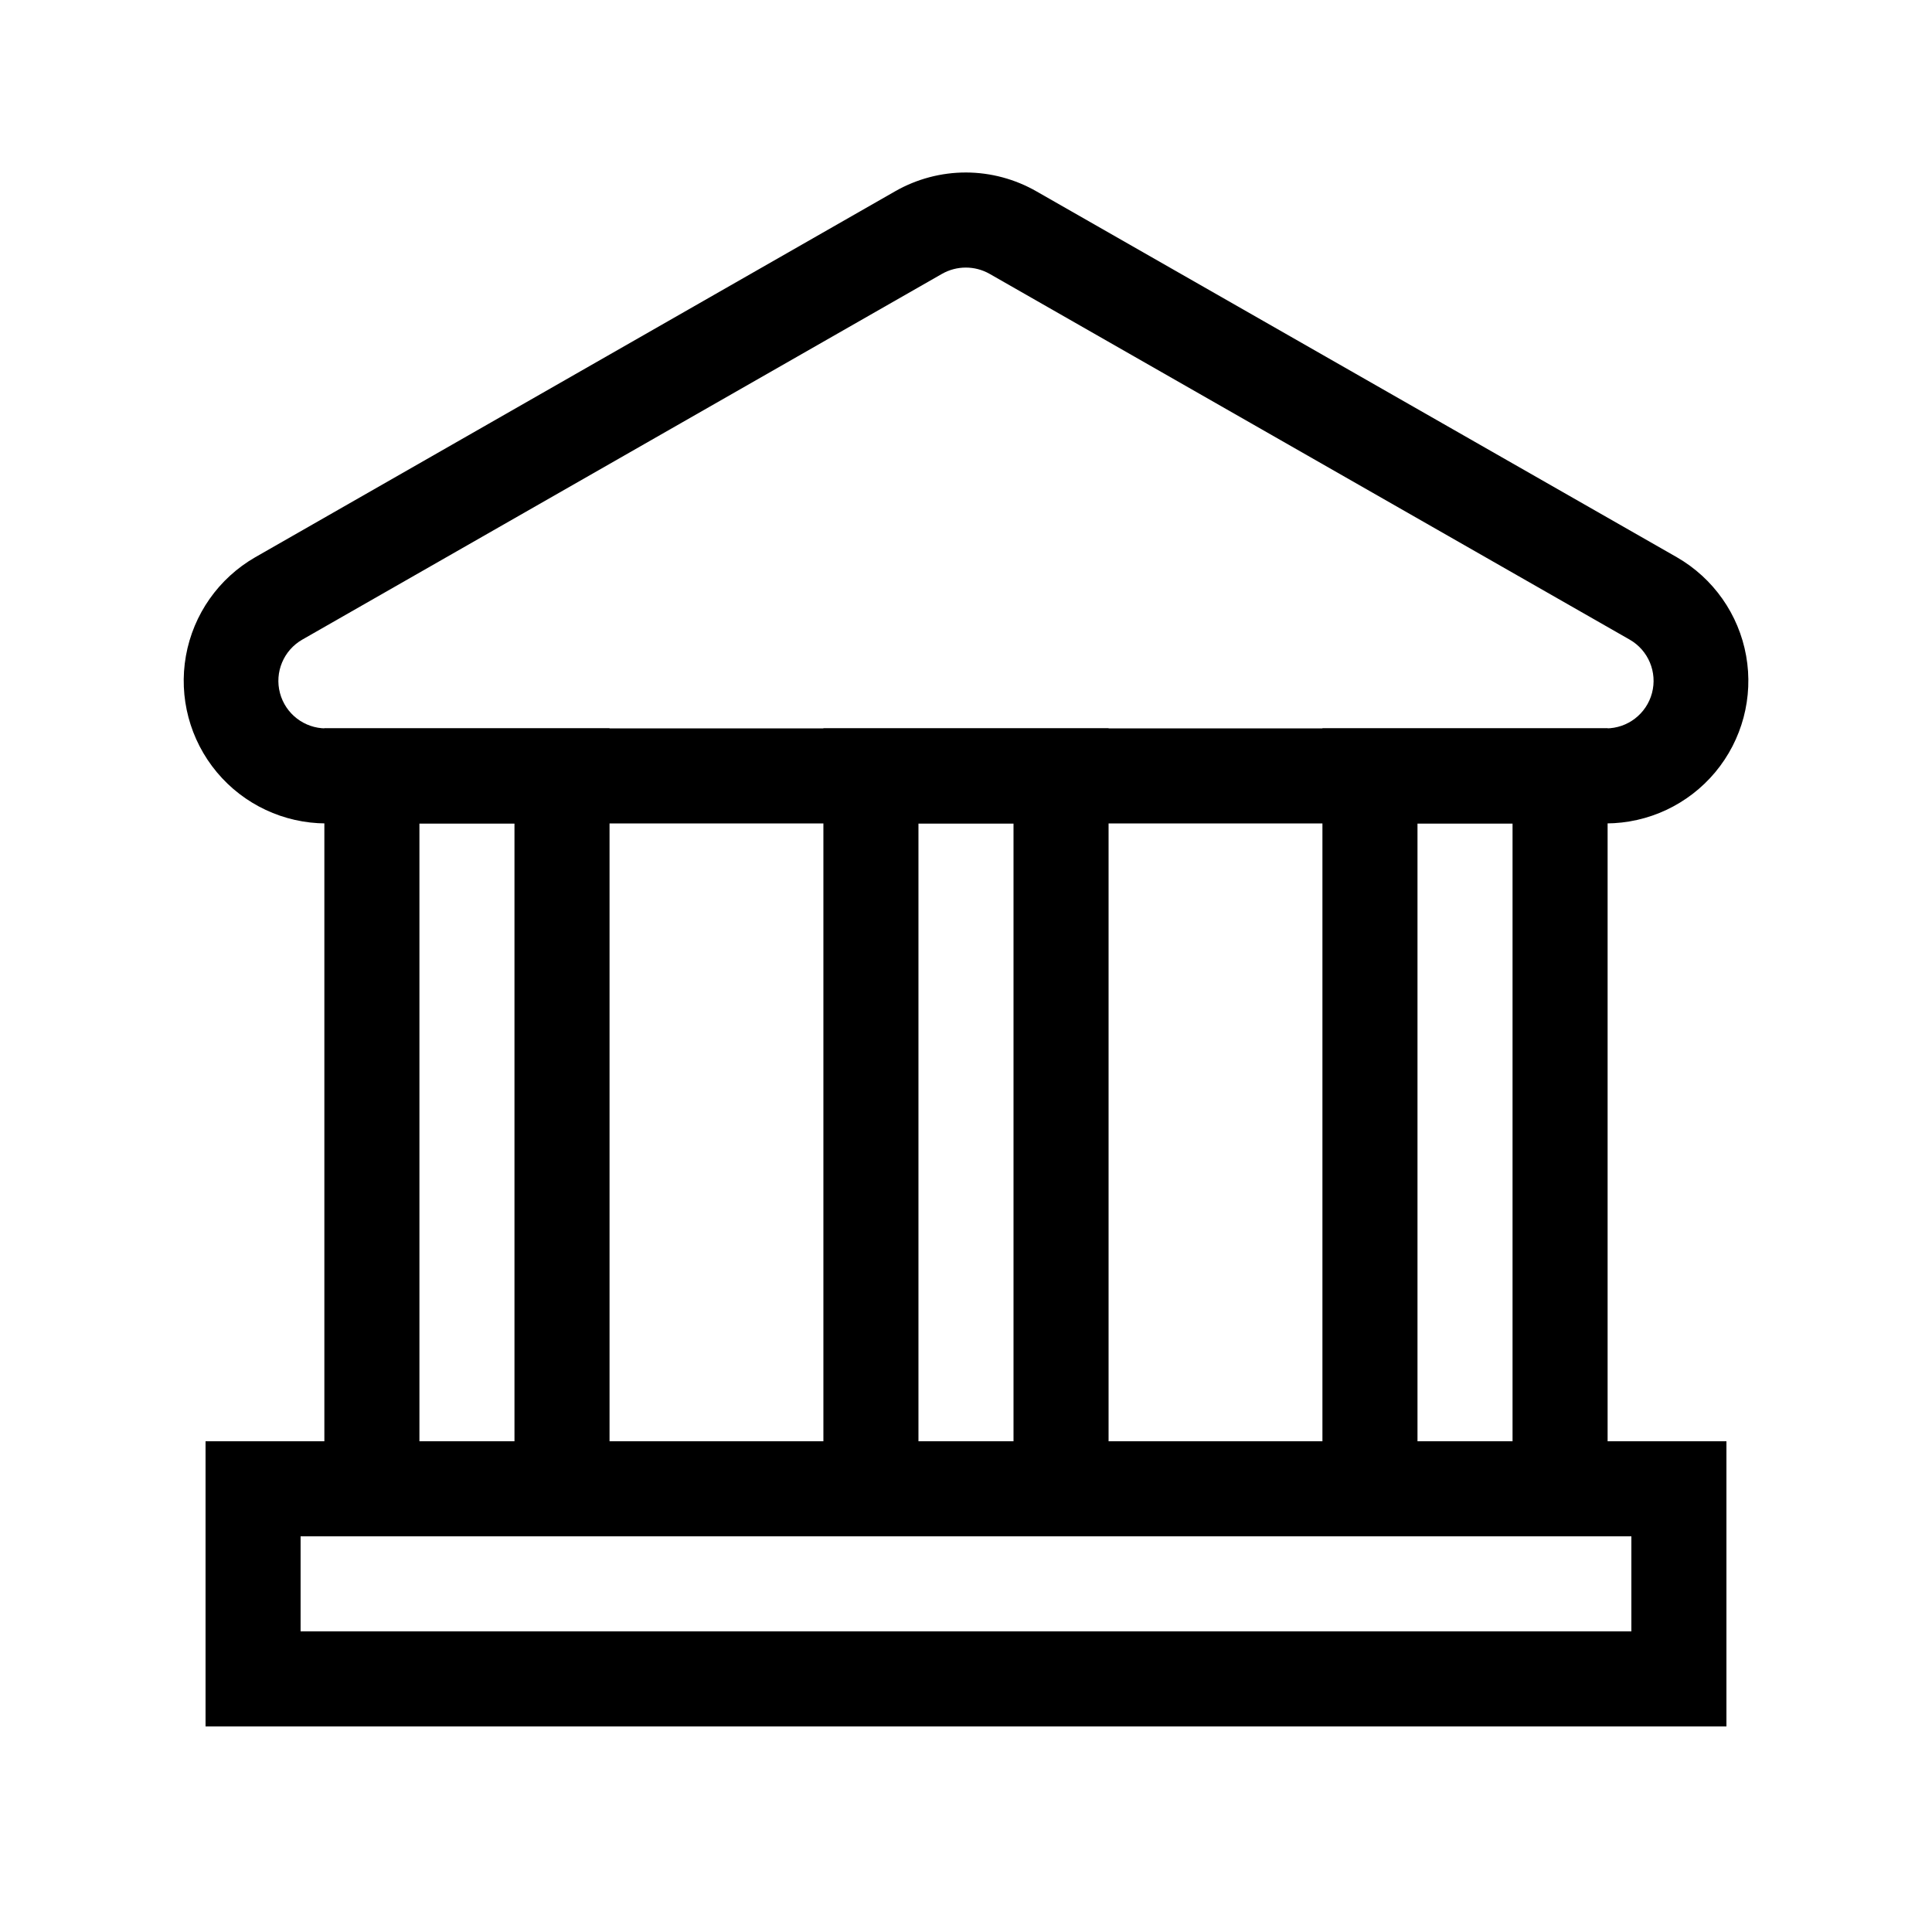
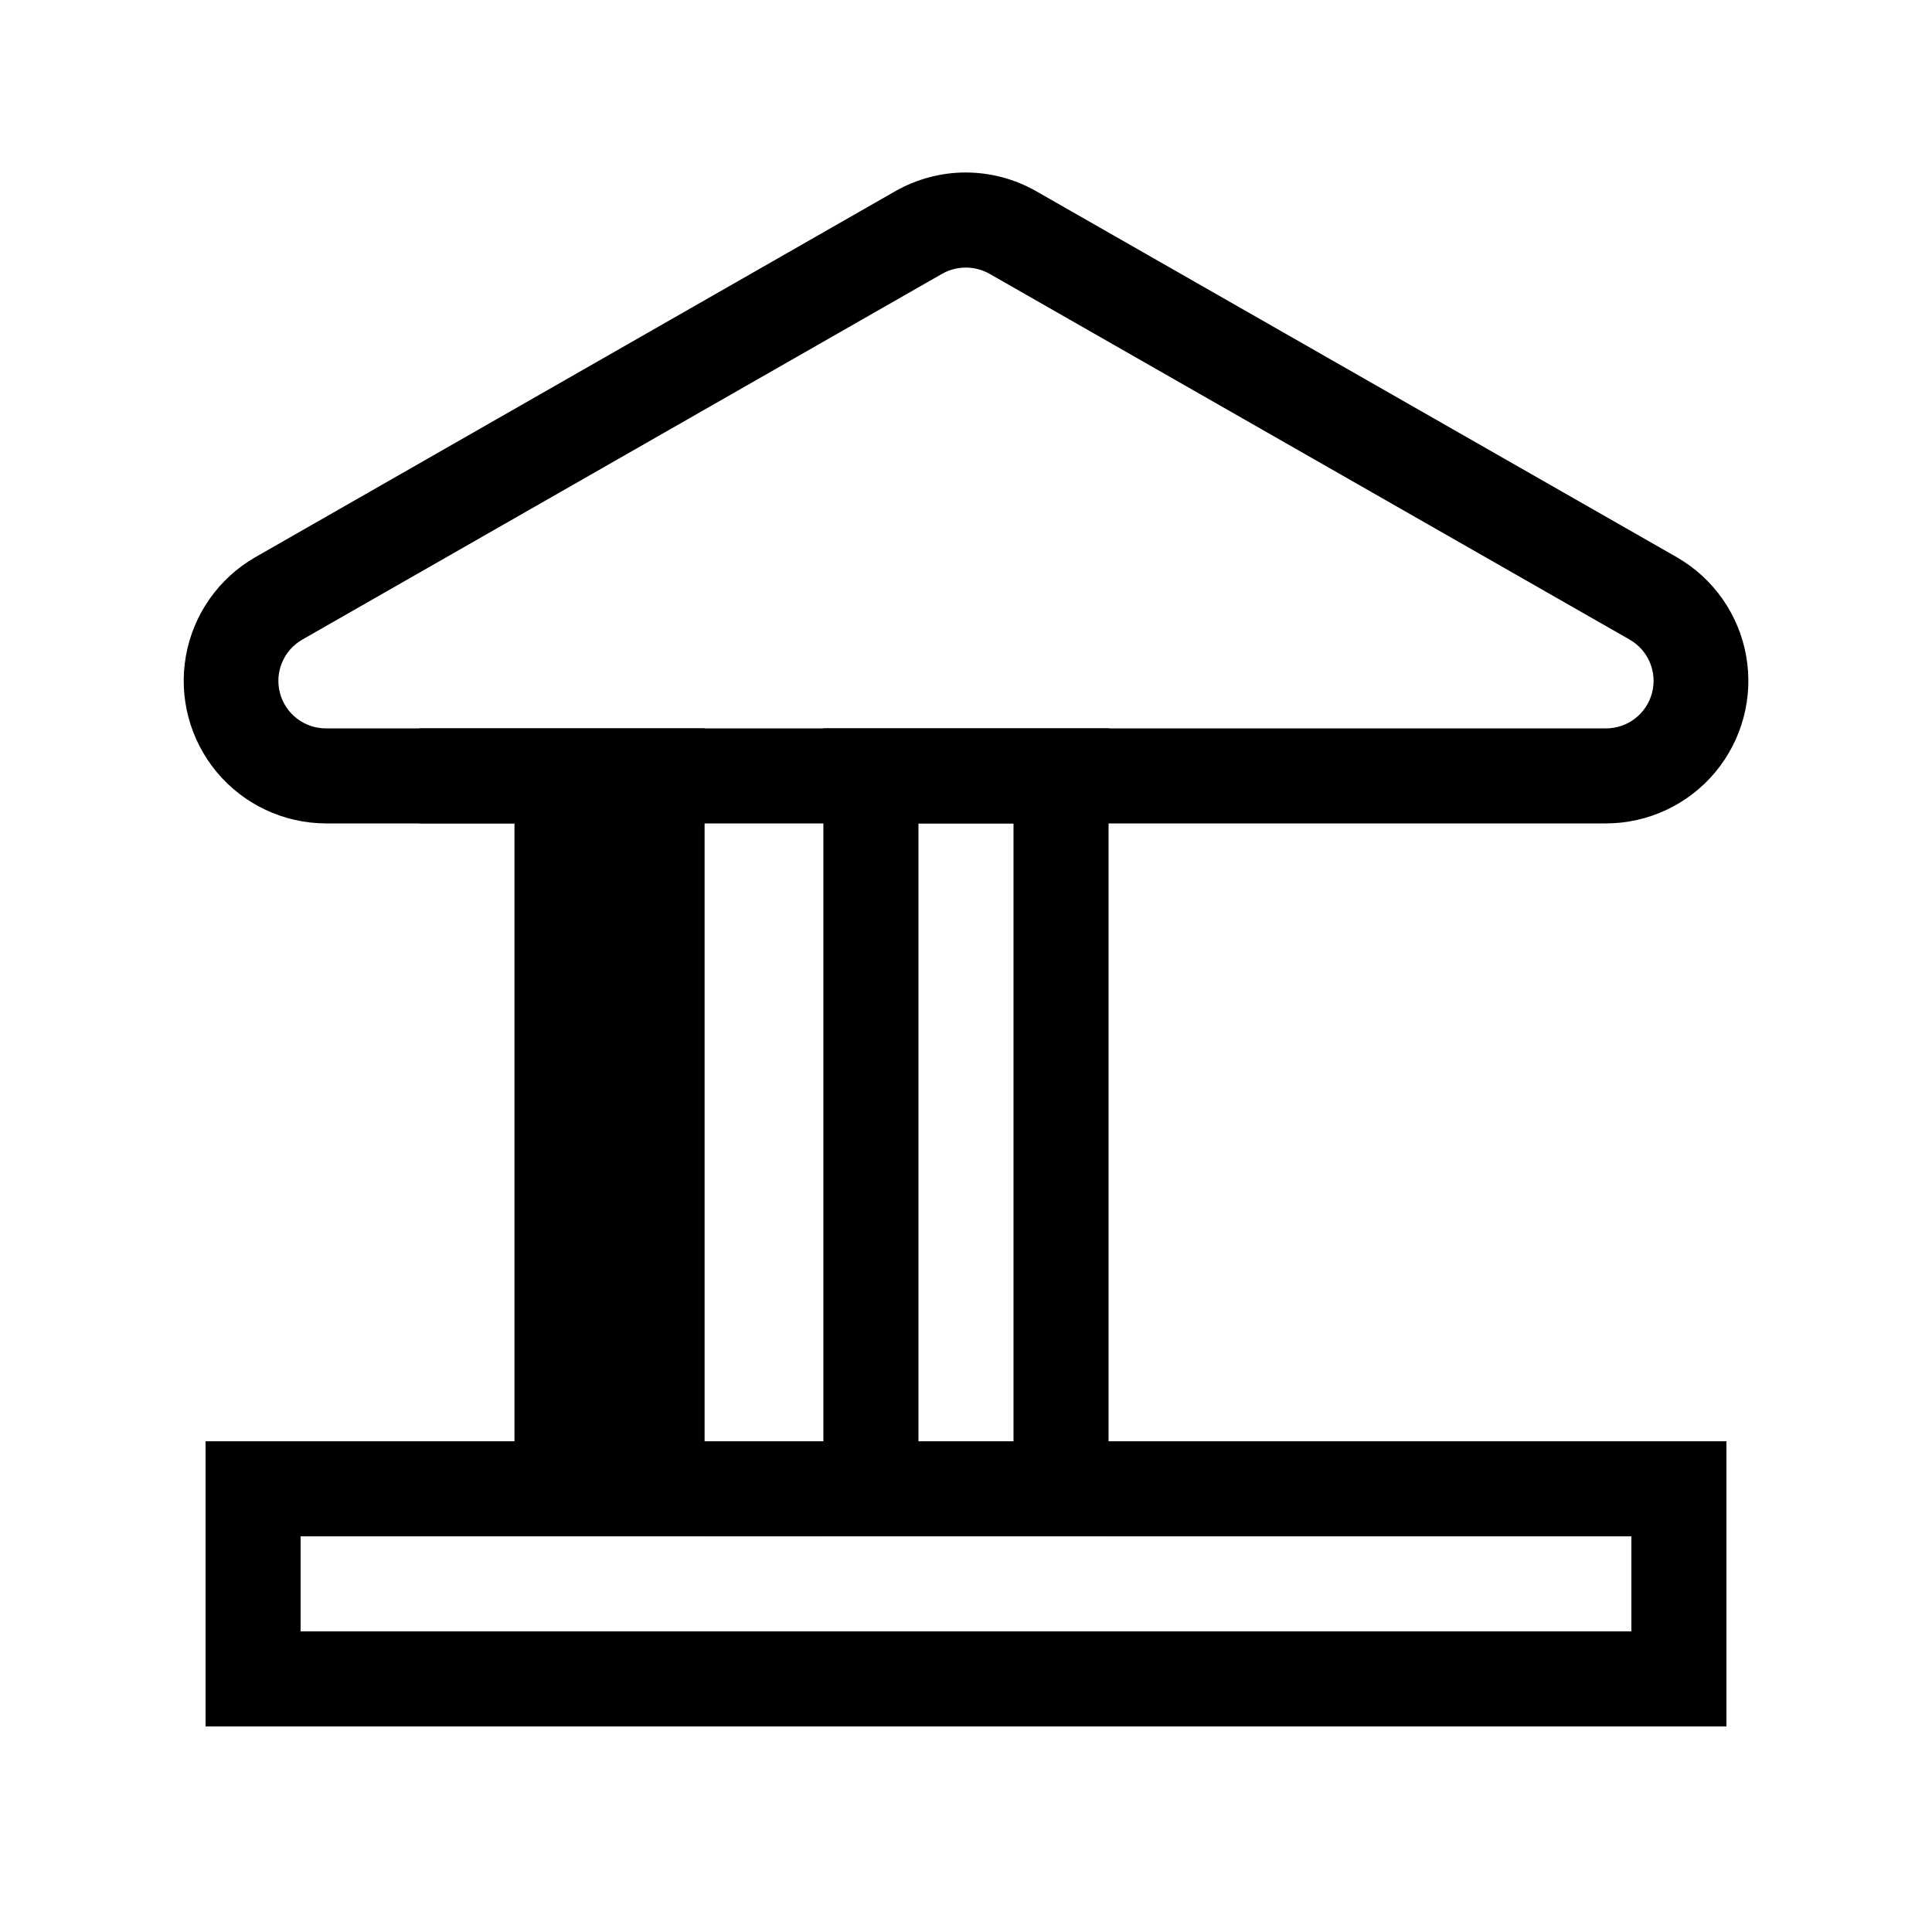
<svg xmlns="http://www.w3.org/2000/svg" fill="#000000" width="800px" height="800px" version="1.1" viewBox="144 144 512 512">
  <g>
    <path d="m400 189.71c6.578 0.02 13.039 1.758 18.738 5.039l169.66 96.934c9.672 5.57 16.391 15.129 18.348 26.117 1.961 10.988-1.043 22.281-8.195 30.852-7.156 8.566-17.73 13.531-28.895 13.562h-339.29c-11.164-0.031-21.742-4.996-28.895-13.562-7.156-8.57-10.156-19.863-8.199-30.852 1.961-10.988 8.676-20.547 18.352-26.117l169.63-97.008c5.707-3.258 12.168-4.969 18.742-4.965zm169.63 147.32c5.707-0.004 10.699-3.848 12.164-9.363 1.465-5.519-0.965-11.332-5.918-14.164l-169.63-96.934c-3.906-2.211-8.688-2.211-12.594 0l-169.54 96.934c-4.953 2.832-7.383 8.645-5.918 14.164 1.465 5.516 6.457 9.359 12.168 9.363z" />
    <path d="m223.66 551.14v25.191h352.67v-25.191h-352.67m-25.188-25.191h403.05v75.574h-403.05z" />
-     <path d="m255.15 362.21v163.74h25.191v-163.74h-25.191m-25.191-25.188h75.574v214.12h-75.574z" />
-     <path d="m519.65 362.21v163.74h25.191v-163.74h-25.191m-25.191-25.188h75.574v214.12h-75.574z" />
+     <path d="m255.15 362.21v163.74h25.191v-163.74m-25.191-25.188h75.574v214.12h-75.574z" />
    <path d="m387.4 362.21v163.74h25.191v-163.74h-25.191m-25.191-25.188h75.574v214.12h-75.574z" />
  </g>
</svg>